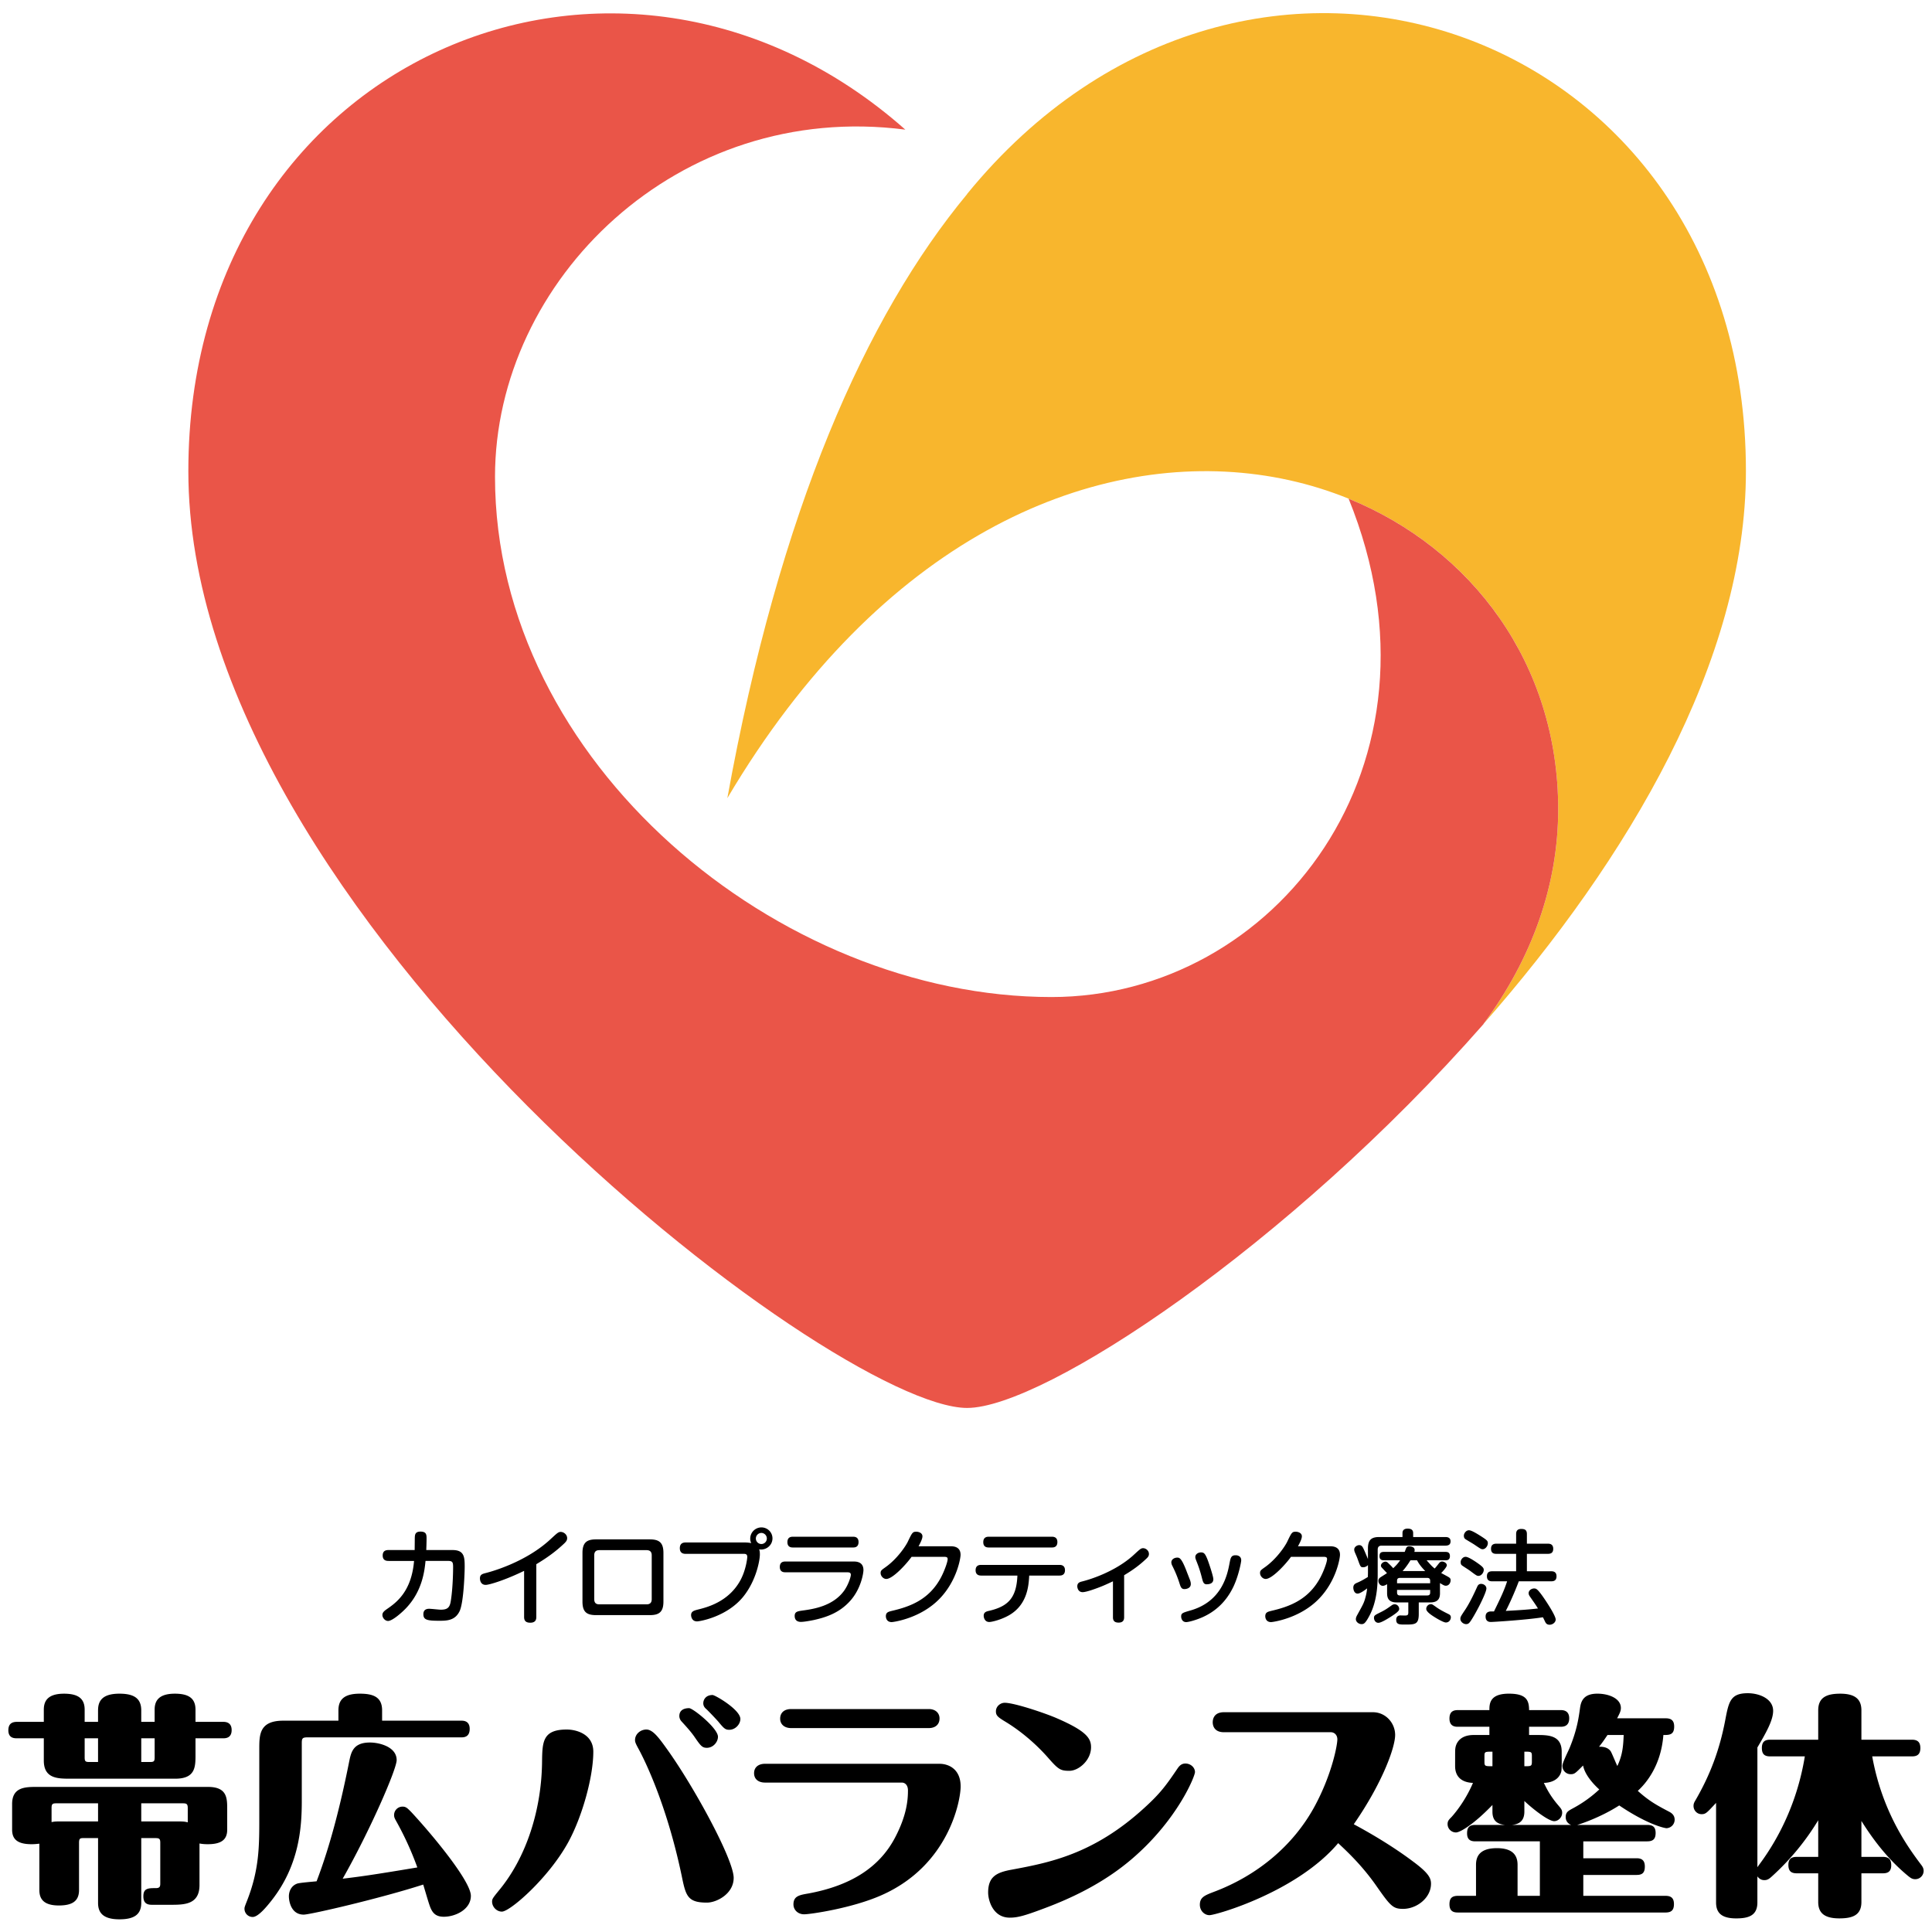
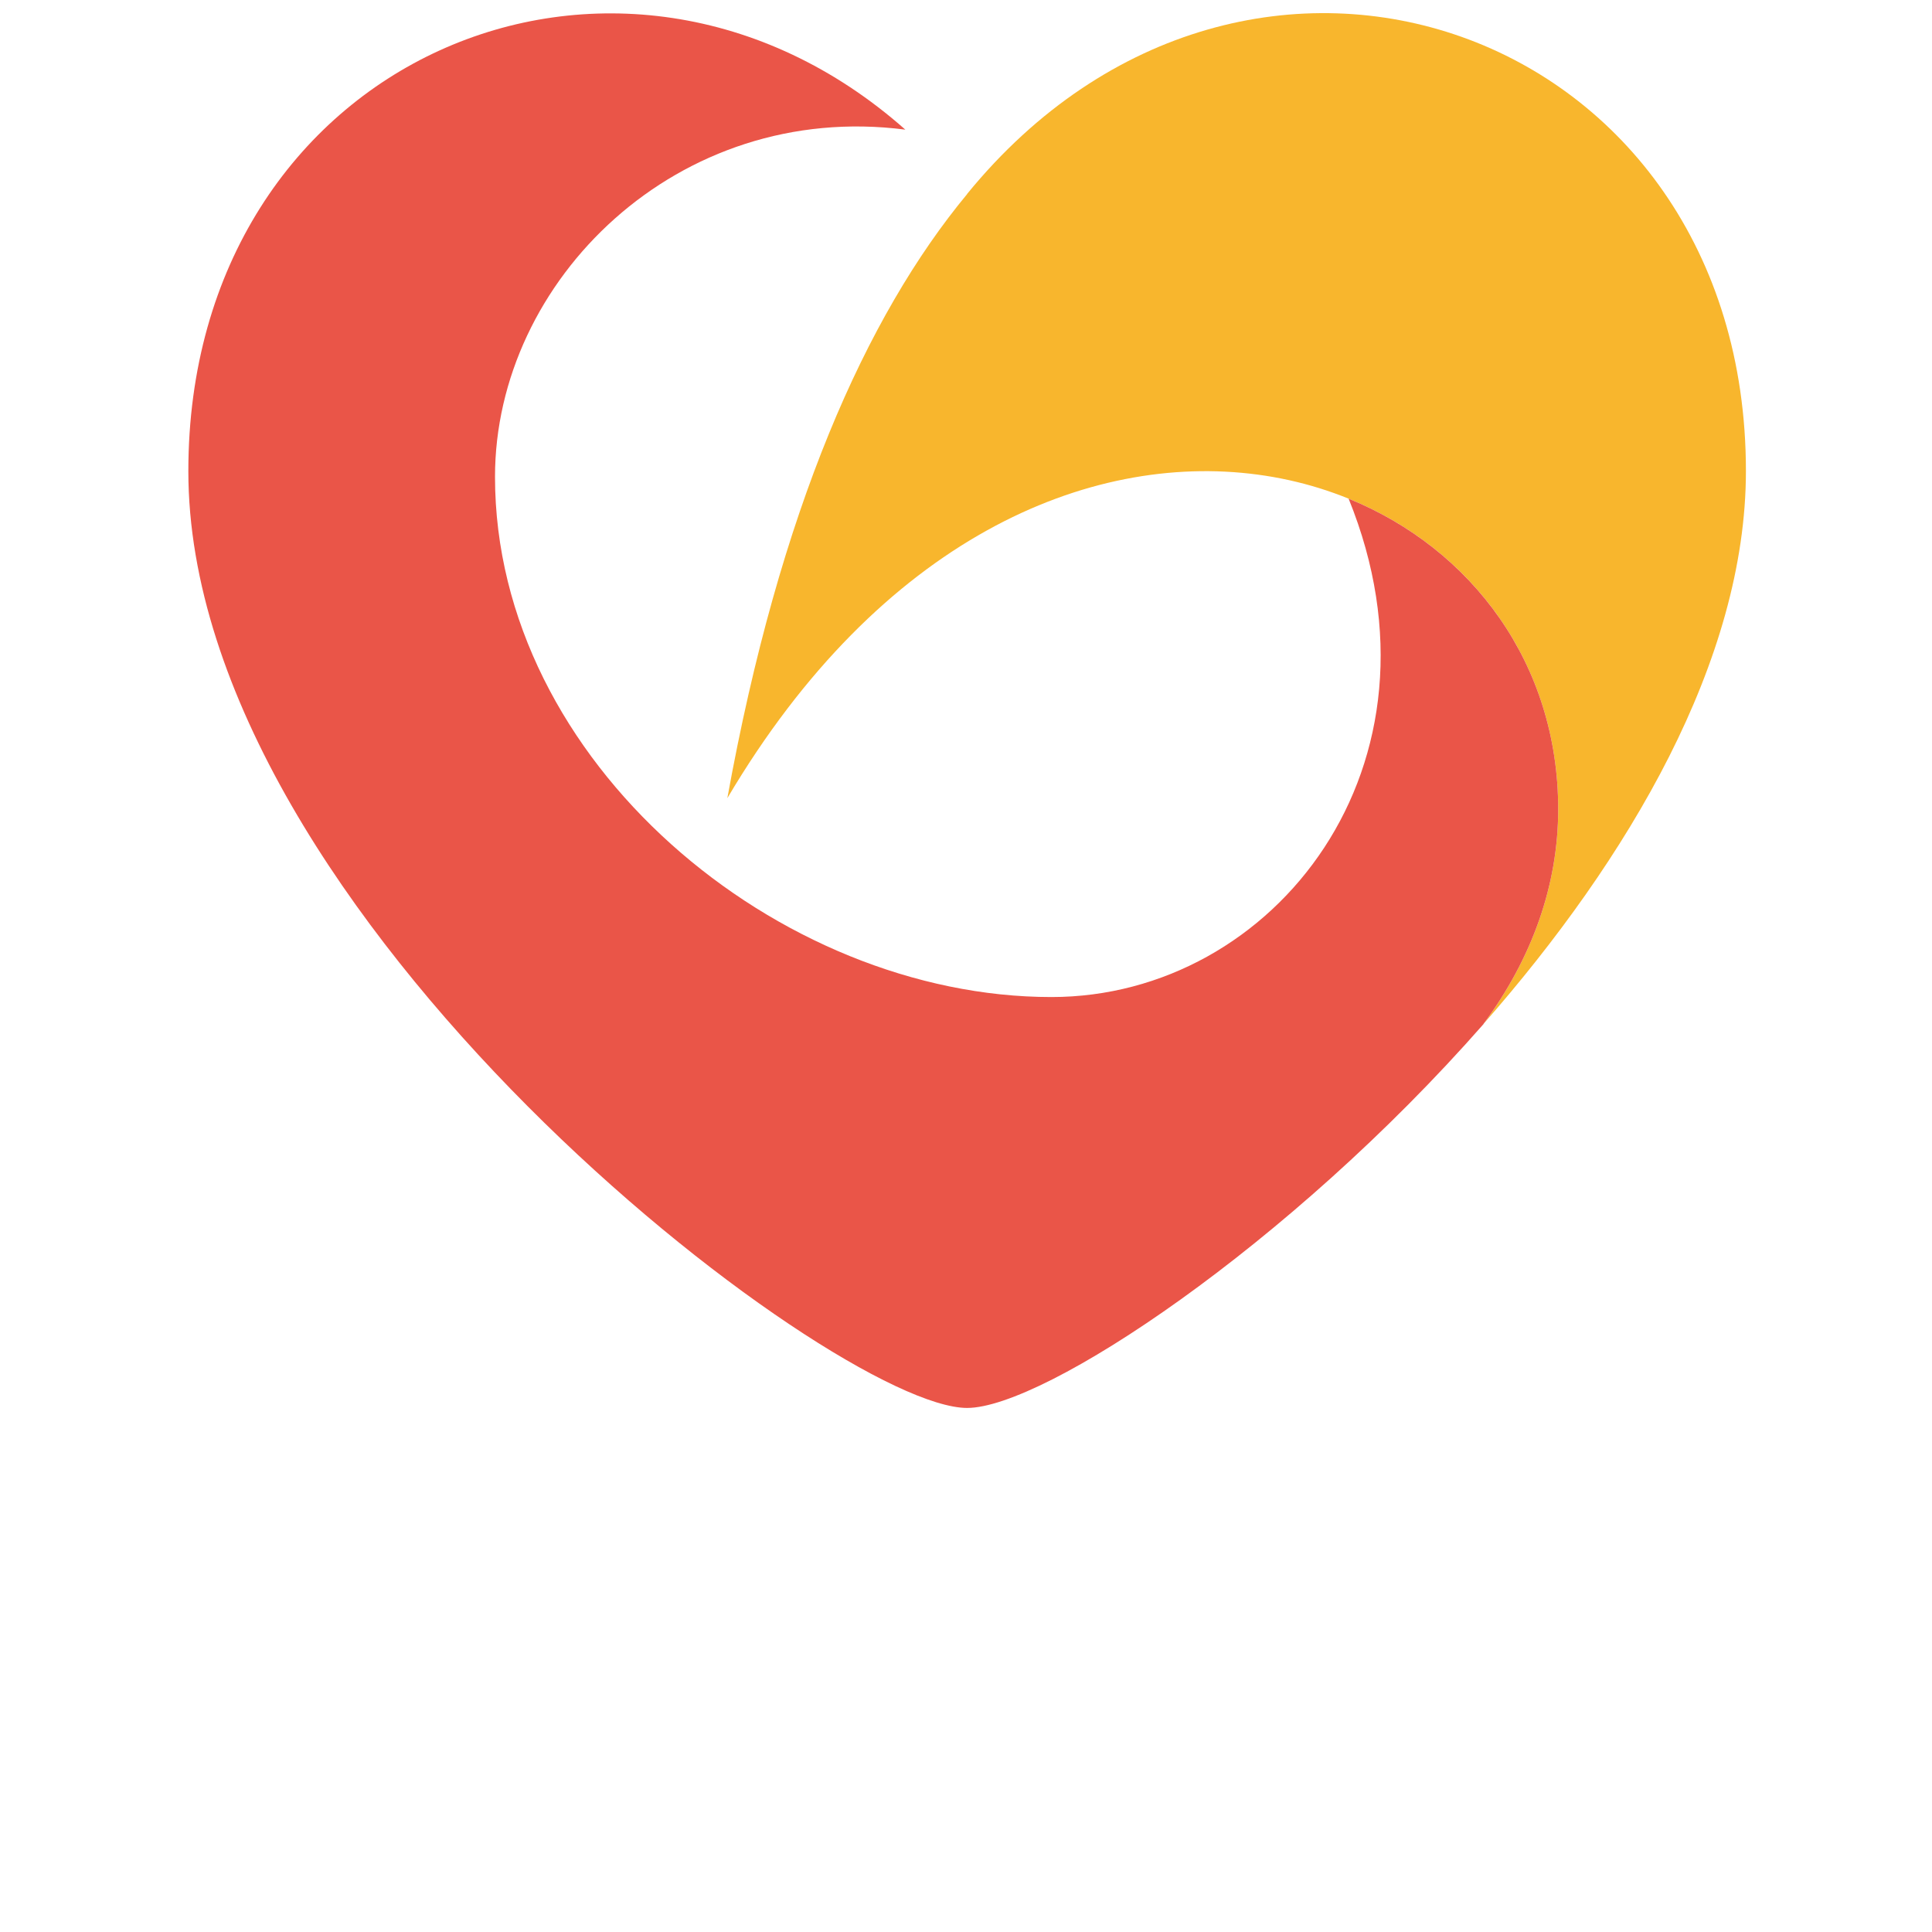
<svg xmlns="http://www.w3.org/2000/svg" xml:space="preserve" width="210" height="210" viewBox="0 0 210 210">
  <path fill="#F8B62D" d="M79.059 86.756c33.338-56.371 90.31-37.808 90.31 1.211 0 8.236-2.843 16.2-8.118 23.329 15.76-17.946 28.523-39.497 28.523-60.1 0-48.287-54.145-67.494-84.651-30.118v.018c-10.996 13.273-20.397 34.346-26.064 65.66z" />
  <path fill="#EA5548" d="M161.25 111.296c5.275-7.129 8.118-15.093 8.118-23.329 0-15.84-9.394-28.309-22.78-33.765 11.754 28.923-8.054 54.172-32.3 54.172-29.63 0-60.483-25.494-60.483-56.55 0-21.337 19.872-40.931 44.599-37.733-31.095-27.533-77.932-7.789-77.932 37.123 0 48.286 70.104 101.823 84.65 101.823 8.342 0 34.952-17.605 56.138-41.733l-.01-.008z" />
-   <path d="M42.244 169.665c-.18 0-.647 0-.647-.591s.468-.591.647-.591h2.829c0-.346.011-.913.011-1.258.011-.38.011-.747.624-.747.657 0 .657.367.657.769 0 .356-.022 1.036-.033 1.236h2.851c1.326 0 1.326.813 1.326 1.904 0 .324-.089 3.732-.546 4.725-.49 1.047-1.414 1.058-2.228 1.058-1.315 0-1.716-.101-1.716-.713 0-.402.223-.59.636-.59.2 0 1.068.099 1.247.099.701 0 .98-.201 1.092-.914.245-1.48.257-3.507.257-3.664 0-.522-.023-.723-.524-.723h-2.474c-.1 1.002-.322 3.251-2.116 5.134-.367.391-1.459 1.392-1.96 1.392-.312 0-.612-.321-.612-.656 0-.278.223-.445.489-.635 1.003-.69 2.674-1.883 2.952-5.234h-2.762zM58.294 175.757c0 .223-.034.624-.657.624-.535 0-.669-.267-.669-.624v-5.011c-2.082 1.012-3.787 1.524-4.177 1.524-.568 0-.624-.557-.624-.702 0-.411.257-.489.602-.579.813-.199 4.266-1.202 6.839-3.475.257-.223.646-.603.903-.813.145-.111.256-.189.434-.189.323 0 .702.279.702.68 0 .211-.089.356-.323.58-.946.891-1.838 1.535-3.029 2.249v5.736zM70.641 167.325c1.015 0 1.471.356 1.471 1.47v5.292c0 1.125-.469 1.469-1.471 1.469h-5.858c-1.026 0-1.471-.355-1.471-1.469v-5.292c0-1.136.479-1.47 1.471-1.47h5.858zm-5.493 1.169c-.39 0-.557.189-.557.567v4.758c0 .434.224.567.557.567h5.125c.367 0 .567-.168.567-.567v-4.758c0-.378-.178-.567-.567-.567h-5.125zM74.529 168.896c-.145 0-.635 0-.635-.612 0-.58.412-.624.635-.624h6.483c.066 0 .366.011.646.067a1.027 1.027 0 0 1-.112-.479 1.22 1.22 0 0 1 1.215-1.226c.668 0 1.203.534 1.203 1.191 0 .713-.602 1.215-1.237 1.215a.96.96 0 0 1-.212-.022c.045.123.079.233.079.568 0 .568-.367 2.795-1.805 4.578-1.771 2.184-4.712 2.685-5.024 2.685-.635 0-.646-.646-.646-.681 0-.423.346-.501.769-.611.937-.234 3.32-.824 4.601-3.196.58-1.081.736-2.328.736-2.519 0-.334-.235-.334-.402-.334h-6.294zm8.232-2.273a.607.607 0 0 0-.602.603.6.6 0 0 0 .602.602.598.598 0 0 0 .591-.602.605.605 0 0 0-.591-.603zM85.366 170.9c-.146 0-.603 0-.603-.579 0-.567.413-.591.603-.591h7.396c.278 0 1.091 0 1.091.937 0 .311-.256 2.072-1.504 3.409-1.158 1.258-2.584 1.725-3.898 2.015-.49.1-1.092.201-1.381.201-.134 0-.691 0-.691-.647 0-.467.323-.512.881-.59 1.103-.155 3.297-.456 4.522-2.194.445-.646.701-1.47.701-1.682 0-.245-.167-.278-.4-.278h-6.717zm7.352-3.864c.145 0 .602 0 .602.578 0 .591-.445.591-.602.591H86.19c-.145 0-.602 0-.602-.579 0-.568.413-.59.602-.59h6.528zM103.341 168.072c.813 0 1.068.411 1.068.935 0 .378-.4 2.786-2.228 4.713-2.094 2.215-5.112 2.595-5.257 2.595-.613 0-.635-.558-.635-.636 0-.423.278-.489.635-.58 1.959-.455 4.077-1.202 5.369-3.664.345-.657.713-1.647.713-1.971 0-.234-.179-.245-.457-.245h-3.464c-.546.769-2.039 2.406-2.751 2.406-.324 0-.614-.323-.614-.636 0-.268.079-.322.535-.646 1.271-.901 2.194-2.294 2.417-2.761.469-.981.524-1.092.925-1.092.245 0 .668.121.668.501 0 .267-.212.701-.423 1.081h3.499zM106.657 171.257c-.135 0-.613 0-.613-.58 0-.579.468-.579.613-.579h8.499c.133 0 .602 0 .602.579 0 .58-.469.58-.602.58h-3.286c-.056 1.014-.167 3.108-2.128 4.277-.891.523-1.928.769-2.217.769-.489 0-.602-.479-.602-.679 0-.379.279-.468.591-.535 2.038-.479 2.974-1.382 3.073-3.832h-3.93zm7.675-4.221c.133 0 .601 0 .601.578 0 .591-.456.591-.601.591h-6.852c-.145 0-.602 0-.602-.579 0-.59.457-.59.602-.59h6.852zM122.188 175.801c0 .301-.122.569-.602.569-.4 0-.612-.166-.612-.569v-3.92c-.758.356-1.248.59-2.306.946-.267.089-.747.234-.991.234-.469 0-.579-.446-.579-.635 0-.391.277-.468.546-.534 1.103-.279 3.598-1.126 5.458-2.763.212-.189.535-.501.757-.68.112-.089.223-.167.39-.167.323 0 .635.279.635.624 0 .201-.077.334-.288.522-.77.736-1.516 1.259-2.407 1.793v4.58zM128.187 172.036c-.3-.912-.557-1.425-.757-1.836a.84.84 0 0 1-.111-.38c0-.323.332-.514.635-.514.233 0 .457 0 1.024 1.483.122.322.345.88.379.979.034.101.078.235.078.413 0 .468-.513.546-.69.546-.335.001-.413-.222-.558-.691zm6.728-2.439c0 .201-.278 1.638-.813 2.797-.847 1.815-2.116 2.818-3.386 3.386-.669.301-1.504.535-1.782.535-.457 0-.547-.435-.547-.602 0-.369.156-.413 1.037-.669 3.441-1.002 3.998-3.932 4.232-5.179.1-.501.155-.814.635-.814.034 0 .089 0 .168.011.223.046.456.179.456.535zm-4.276 1.893c-.235-.924-.457-1.47-.625-1.894-.045-.122-.089-.232-.089-.355 0-.301.301-.502.624-.502.322 0 .445.156.668.69.156.368.668 1.906.668 2.218 0 .456-.391.557-.734.557-.336 0-.402-.279-.512-.714zM144.582 168.072c.813 0 1.068.411 1.068.935 0 .378-.4 2.786-2.227 4.713-2.095 2.215-5.113 2.595-5.259 2.595-.612 0-.635-.558-.635-.636 0-.423.278-.489.635-.58 1.961-.455 4.078-1.202 5.369-3.664.347-.657.713-1.647.713-1.971 0-.234-.178-.245-.456-.245h-3.465c-.545.769-2.039 2.406-2.751 2.406-.322 0-.612-.323-.612-.636 0-.268.078-.322.535-.646 1.27-.901 2.193-2.294 2.416-2.761.468-.981.524-1.092.925-1.092.245 0 .669.121.669.501 0 .267-.212.701-.424 1.081h3.499zM148.689 170.121a.714.714 0 0 1-.523.233c-.278 0-.301-.078-.567-.813-.112-.313-.146-.378-.325-.791-.032-.089-.076-.188-.076-.323 0-.278.3-.479.545-.479.269 0 .379.212.468.4.101.201.456 1.061.479 1.115v-1.146c0-.959.39-1.249 1.236-1.249h2.518v-.434c0-.424.346-.479.558-.479.312 0 .601.09.601.479v.434h3.498c.2 0 .568.033.568.469 0 .378-.256.467-.568.467h-6.918c-.312 0-.434.156-.434.446v2.483c0 1.025 0 3.074-.947 4.779-.424.78-.578.824-.813.824-.312 0-.613-.256-.613-.534 0-.179.078-.334.167-.491.657-1.19.725-1.293.913-2.026.102-.401.123-.669.146-.836-.134.101-.725.568-1.036.568-.39 0-.468-.479-.468-.646 0-.356.233-.457.445-.546.401-.167.791-.4 1.136-.612 0-.077.012-.346.012-.479v-.813zm2.429 5.648c-.334.211-1.003.623-1.292.623-.346 0-.479-.334-.479-.522 0-.269.066-.301.757-.646.469-.234.702-.4 1.125-.701.135-.101.224-.145.368-.145.245 0 .49.211.49.522 0 .189-.278.434-.969.869zm5.403-2.641c0 .413-.046 1.047-1.048 1.047h-1.259v1.248c0 1.137-.38 1.159-1.472 1.159-.634 0-.979 0-.979-.524 0-.233.1-.468.468-.468.101 0 .558.023.635 0 .146-.021.212-.089.212-.323v-1.092h-1.27c-.958 0-1.037-.579-1.037-1.035v-.946c-.199.121-.334.177-.467.177-.301 0-.479-.312-.479-.546 0-.222.167-.345.277-.411.101-.066.568-.356.658-.424-.101-.11-.145-.145-.502-.533-.111-.113-.156-.18-.156-.28 0-.234.279-.434.49-.434.134 0 .223.078.313.168.301.29.346.334.533.546.27-.256.502-.491.748-.859h-1.76c-.123 0-.479 0-.479-.444 0-.357.155-.469.479-.469h2.26c.023-.055.112-.301.135-.355.044-.101.101-.256.367-.256.09 0 .579.032.579.411 0 .09-.022.155-.032.2h3.386c.167 0 .479.012.479.456 0 .402-.256.457-.479.457h-2.05c.512.579.568.647.869.891.123-.121.155-.166.489-.59.091-.11.179-.167.323-.167.234 0 .513.19.513.401 0 .201-.423.658-.612.846.133.079.713.38.824.457.179.112.2.213.2.334 0 .268-.178.591-.523.591-.134 0-.245-.045-.634-.29v1.057zm-4.667-1.035h3.598v-.269c0-.177-.067-.312-.312-.312h-2.975c-.212 0-.312.101-.312.312v.269zm0 .723v.289c0 .212.1.313.312.313h2.975c.256 0 .312-.145.312-.313v-.289h-3.599zm3.062-2.049c-.546-.566-.725-.869-.891-1.17h-.713c-.033.044-.357.614-.857 1.17h2.461zm.613 3.598c.133 0 .178.033.523.278.469.345.913.557 1.393.802.145.066.256.155.256.355 0 .213-.156.558-.546.558-.234 0-.913-.39-1.192-.567-.322-.201-.936-.591-.936-.903 0-.322.268-.523.502-.523zM160.765 174.61c-.491.945-.869 1.56-1.015 1.727-.089.112-.2.2-.379.2-.322 0-.635-.278-.635-.568 0-.223.057-.3.569-1.069.522-.802 1.023-1.904 1.235-2.373.078-.178.167-.367.457-.367.256 0 .568.189.568.501.001.345-.578 1.514-.8 1.949zm-1.459-5.391c.321 0 1.079.523 1.437.78.456.334.535.457.535.645 0 .279-.246.648-.58.648-.156 0-.234-.045-.858-.515-.122-.101-.724-.479-.847-.566-.188-.123-.223-.201-.223-.446 0-.202.212-.546.536-.546zm.366-2.886c.29 0 .947.424 1.27.624.691.445.78.535.78.78 0 .312-.267.657-.567.657-.156 0-.224-.046-.881-.49-.145-.102-.813-.49-.946-.579-.123-.078-.212-.168-.212-.413-.001-.222.222-.579.556-.579zm2.529 5.548c-.156 0-.579 0-.579-.545 0-.491.333-.546.579-.546h2.596v-1.895h-2.15c-.189 0-.578-.012-.578-.547 0-.434.256-.556.578-.556h2.15v-1.036c0-.189.021-.567.546-.567.423 0 .624.121.624.567v1.036h2.283c.178 0 .579.022.579.556 0 .48-.313.547-.579.547h-2.283v1.895h2.641c.188 0 .578.021.578.546 0 .467-.291.545-.578.545h-3.521c-.49 1.304-1.081 2.584-1.415 3.218 1.002-.055 2.305-.121 3.497-.266-.29-.468-.346-.535-.857-1.271-.133-.189-.156-.289-.156-.389 0-.313.323-.514.591-.514.223 0 .355.056.868.758.502.702 1.481 2.206 1.481 2.618 0 .311-.334.567-.656.567-.323 0-.424-.188-.49-.322-.067-.135-.167-.357-.246-.49-1.781.289-5.424.512-5.635.512-.135 0-.591 0-.591-.59 0-.557.478-.557.657-.557h.256c.779-1.594 1.103-2.284 1.426-3.275h-1.616zM10.658 185.908c0-.971.408-1.813 2.322-1.813 1.583 0 2.373.51 2.373 1.813v1.249h1.455v-1.327c0-.943.434-1.734 2.195-1.734 1.48 0 2.246.485 2.246 1.734v1.327h2.986c.229 0 .944 0 .944.895 0 .893-.688.893-.944.893H21.25v1.787c0 1.302 0 2.604-2.194 2.604H7.646c-1.353 0-2.884 0-2.884-1.967v-2.424h-2.91c-.281 0-.944 0-.944-.867 0-.767.46-.92.944-.92h2.91v-1.327c0-.943.435-1.734 2.194-1.734 1.48 0 2.246.485 2.246 1.734v1.327h1.455v-1.25zm4.696 13.884v7.044c0 1.275-.79 1.786-2.373 1.786-1.914 0-2.322-.841-2.322-1.786v-7.044H9.102c-.383 0-.511.024-.511.511v5.129c0 1.2-.715 1.685-2.194 1.685-1.762 0-2.119-.816-2.119-1.685v-5.028c-.128 0-.383.053-.842.053-1.634 0-2.119-.614-2.119-1.584v-2.781c0-1.863 1.455-1.863 2.73-1.863h18.557c2.092 0 2.092 1.225 2.092 2.45v2.194c0 1.072-.612 1.584-2.118 1.584-.51 0-.741-.053-.894-.078v4.519c0 2.144-1.684 2.144-3.164 2.144h-2.017c-.613 0-.919-.256-.919-.919 0-.893.535-.893 1.378-.893.435 0 .459-.23.459-.512v-4.414c0-.435-.101-.511-.535-.511h-1.532zm-4.696-1.812v-1.967H6.115c-.408 0-.51.077-.51.512v1.53c.356-.075.483-.075 1.556-.075h3.497zm0-9.036H9.203v2.067c0 .435.077.511.51.511h.945v-2.578zm4.696 2.578h.945c.434 0 .51-.076.51-.511v-2.067h-1.455v2.578zm3.446 6.458c1.098 0 1.226 0 1.608.101v-1.556c0-.435-.128-.512-.511-.512h-4.544v1.967H18.8zM36.785 185.908c0-1.175.639-1.813 2.323-1.813 1.455 0 2.425.356 2.425 1.813v1.122h8.602c.229 0 .918 0 .918.894 0 .919-.663.919-.918.919H33.441c-.561 0-.638.102-.638.611v6.305c0 2.833-.255 6.968-3.292 10.822-.484.612-1.429 1.786-2.042 1.786a.888.888 0 0 1-.894-.894c0-.153.026-.229.256-.815 1.353-3.421 1.353-5.973 1.353-9.036v-7.504c0-1.556 0-3.088 2.604-3.088h5.997v-1.122zm-3.776 22.203c-1.353 0-1.608-1.429-1.608-1.99 0-.536.256-1.148.894-1.378.255-.103 1.939-.229 2.118-.255 1.531-4.008 2.654-8.551 3.547-13.042.205-.996.435-2.042 2.247-2.042 1.021 0 2.908.46 2.908 1.914 0 .996-2.908 7.683-5.868 12.889 1.889-.229 3.088-.383 8.115-1.225a33.84 33.84 0 0 0-2.322-5.08c-.128-.229-.205-.383-.205-.612 0-.51.408-.918.92-.918.383 0 .536.178.944.586 2.118 2.272 6.482 7.478 6.482 9.112 0 1.481-1.684 2.272-2.935 2.272-.945 0-1.303-.461-1.583-1.328-.128-.356-.562-1.863-.663-2.17-4.671 1.507-12.277 3.267-12.991 3.267zM64.49 190.399c0 2.742-1.204 7.054-2.716 9.826-2.127 3.892-6.326 7.559-7.223 7.559-.56 0-1.063-.504-1.063-1.092 0-.279.084-.393.671-1.12 3.108-3.694 4.704-8.958 4.76-14.054.028-2.183.056-3.526 2.688-3.526 1.007 0 2.883.475 2.883 2.407zm9.602 13.466c-1.707-8.119-4.256-12.99-4.703-13.802-.308-.561-.364-.728-.364-.924 0-.673.616-1.147 1.231-1.147.729 0 1.4.951 2.324 2.239 2.912 4.087 7.167 11.898 7.167 13.886 0 1.734-1.848 2.688-2.911 2.688-2.128 0-2.296-.756-2.744-2.94zm3.947-15.09c0 .588-.531 1.204-1.203 1.204-.477 0-.645-.168-1.261-1.064-.392-.588-.867-1.118-1.483-1.791a.886.886 0 0 1-.252-.589c0-.671.532-.866 1.064-.866.42 0 3.135 2.183 3.135 3.106zm2.436-1.931c0 .561-.532 1.176-1.203 1.176-.42 0-.561-.111-1.204-.896-.168-.196-1.064-1.148-1.315-1.372-.168-.141-.309-.336-.309-.615 0-.393.28-.896 1.008-.896.279-.001 3.023 1.596 3.023 2.603zM102.149 191.718c.851 0 2.269.483 2.269 2.467 0 1.446-1.219 8.563-8.618 11.822-3.204 1.418-7.74 2.069-8.392 2.069-.681 0-1.163-.482-1.163-1.077 0-.908.652-1.021 1.645-1.19 4.423-.822 7.654-2.722 9.412-6.096 1.276-2.438 1.389-4.11 1.389-5.103 0-.537-.282-.852-.68-.852H83.155c-.709 0-1.19-.368-1.19-1.021 0-.651.481-1.021 1.19-1.021h18.994zm-1.19-5.952c.681 0 1.163.397 1.163 1.021 0 .68-.482 1.048-1.163 1.048H85.99c-.708 0-1.19-.396-1.19-1.021 0-.68.482-1.048 1.19-1.048h14.969zM109.945 203.229c4.092-.764 8.921-1.665 14.459-6.739 1.773-1.61 2.4-2.512 3.603-4.284.245-.355.49-.518.845-.518.572 0 1.037.436 1.037.927 0 .41-1.527 4.256-5.402 8.103-1.637 1.61-4.692 4.366-10.914 6.687-2.236.845-2.973 1.036-3.819 1.036-1.827 0-2.347-1.883-2.347-2.729-.001-1.72.901-2.184 2.538-2.483zm3.955-12.197c-1.446-1.636-3.082-2.946-4.502-3.819-.9-.546-1.146-.709-1.146-1.2 0-.546.491-.928.955-.928 1.036 0 4.283 1.092 5.565 1.638 3.301 1.418 3.82 2.209 3.82 3.192 0 1.444-1.365 2.564-2.347 2.564-.981 0-1.198-.136-2.345-1.447zM133.038 188.285c-1.16 0-1.22-.864-1.22-1.072 0-.148 0-1.102 1.22-1.102h16.196c1.37 0 2.412 1.161 2.412 2.472 0 1.368-1.4 5.239-4.496 9.704 2.828 1.519 4.972 2.947 6.401 4.021 1.696 1.249 1.994 1.815 1.994 2.44 0 1.549-1.548 2.738-3.036 2.738-1.103 0-1.37-.298-2.948-2.56-1.548-2.203-3.186-3.722-4.107-4.585-4.468 5.298-13.278 7.829-13.993 7.829-.536 0-1.042-.476-1.042-1.131 0-.803.506-1.013 1.519-1.4 4.674-1.756 8.663-5.001 11.016-9.406 1.815-3.395 2.41-6.52 2.41-7.175 0-.476-.327-.773-.715-.773h-11.611zM162.223 196.192c-2.119 2.196-3.549 2.987-3.957 2.987a.91.91 0 0 1-.92-.894c0-.332.104-.46.435-.792.689-.766 1.659-2.118 2.323-3.7-1.328-.051-1.94-.766-1.94-1.813 0-1.608 0-1.786.026-1.94.025-.255.255-1.453 1.99-1.453h1.71v-.895h-3.42c-.255 0-.919 0-.919-.893 0-.791.459-.919.919-.919h3.42c0-.715.052-1.786 2.118-1.786 1.863 0 2.195.688 2.195 1.786h3.42c.23 0 .943 0 .943.893 0 .894-.662.919-.943.919h-3.42v.895h.816c1.225 0 2.73 0 2.73 1.812 0 .715.025 1.915-.05 2.171-.052.202-.332 1.173-1.89 1.224.256.511.639 1.353 1.558 2.425.28.331.433.484.433.816 0 .536-.458.919-.867.919-.611 0-2.271-1.276-3.242-2.195v1.148c0 1.047-.586 1.379-1.352 1.455h6.432c-.485-.203-.587-.588-.587-.843 0-.562.281-.688.843-.994a13.498 13.498 0 0 0 2.807-2.018c-.281-.255-1.53-1.402-1.761-2.603-.843.841-.919.944-1.353.944-.484 0-.893-.383-.893-.92 0-.356.713-1.734.816-2.015.766-1.889.944-3.141 1.097-4.237.103-.791.409-1.582 1.89-1.582 1.225 0 2.552.51 2.552 1.556 0 .332-.128.588-.409 1.123h5.284c.562 0 .918.206.918.894 0 .92-.536.92-1.173.92-.256 3.342-1.89 5.257-2.782 6.073 1.25 1.123 2.066 1.558 3.369 2.246.255.128.638.357.638.894a.927.927 0 0 1-.893.918c-.104 0-1.914-.305-5.132-2.475-2.066 1.327-4.286 2.042-4.567 2.118h7.604c.563 0 .92.18.92.868 0 .664-.281.918-.92.918h-6.941v1.837h5.794c.535 0 .894.206.894.895 0 .664-.256.919-.894.919h-5.794v2.271h8.933c.563 0 .92.204.92.894 0 .663-.281.918-.92.918H158.47c-.408 0-.919-.076-.919-.892 0-.614.229-.92.919-.92h1.966V202.7c0-.842.331-1.813 2.271-1.813 1.557 0 2.246.638 2.246 1.813v3.369h2.424v-5.922h-6.993c-.408 0-.919-.077-.919-.868 0-.637.23-.918.919-.918h3.19c-.612-.076-1.352-.281-1.352-1.429v-.74zm0-5.793c-.817 0-.869 0-.869.485v.587c0 .51.052.51.869.51v-1.582zm3.468 1.582c.742 0 .818 0 .818-.51v-.587c0-.485-.076-.485-.818-.485v1.582zm9.038-3.393c-.385.562-.512.766-.92 1.276.587-.026 1.047.151 1.276.509.128.204.587 1.354.715 1.582.587-1.249.638-2.22.688-3.367h-1.759zM197.632 189.098v-3.189c0-1.431.944-1.813 2.398-1.813 1.685 0 2.297.663 2.297 1.813v3.189h5.488c.688 0 .919.332.919.918 0 .793-.485.894-.919.894h-4.314c1.098 6.074 3.906 9.903 5.309 11.767.153.204.281.383.281.688a.909.909 0 0 1-.919.895c-.33 0-.51-.153-.715-.307-2.066-1.685-3.726-3.778-5.13-6.024v3.906h2.323c.688 0 .918.306.918.919 0 .765-.484.867-.918.867h-2.323v3.114c0 1.429-.944 1.785-2.398 1.785-1.685 0-2.297-.638-2.297-1.785v-3.114h-2.322c-.613 0-.92-.229-.92-.919 0-.739.435-.867.92-.867h2.322v-3.981a27.245 27.245 0 0 1-5.003 6.073c-.281.256-.484.435-.843.435-.128 0-.459 0-.766-.408v2.832c0 1.404-.918 1.735-2.296 1.735-1.583 0-2.195-.586-2.195-1.735v-10.821c-1.021 1.099-1.123 1.227-1.583 1.227-.485 0-.867-.409-.867-.894 0-.154.024-.308.179-.562 1.634-2.809 2.654-5.539 3.266-8.754.385-2.018.563-2.937 2.451-2.937 1.275 0 2.757.613 2.757 1.914 0 1.046-.792 2.425-1.711 3.982v13.016c.077-.103.103-.153.255-.356 2.043-2.758 4.084-6.688 4.9-11.69h-3.777c-.612 0-.892-.254-.892-.918 0-.741.407-.894.892-.894h5.233z" />
</svg>